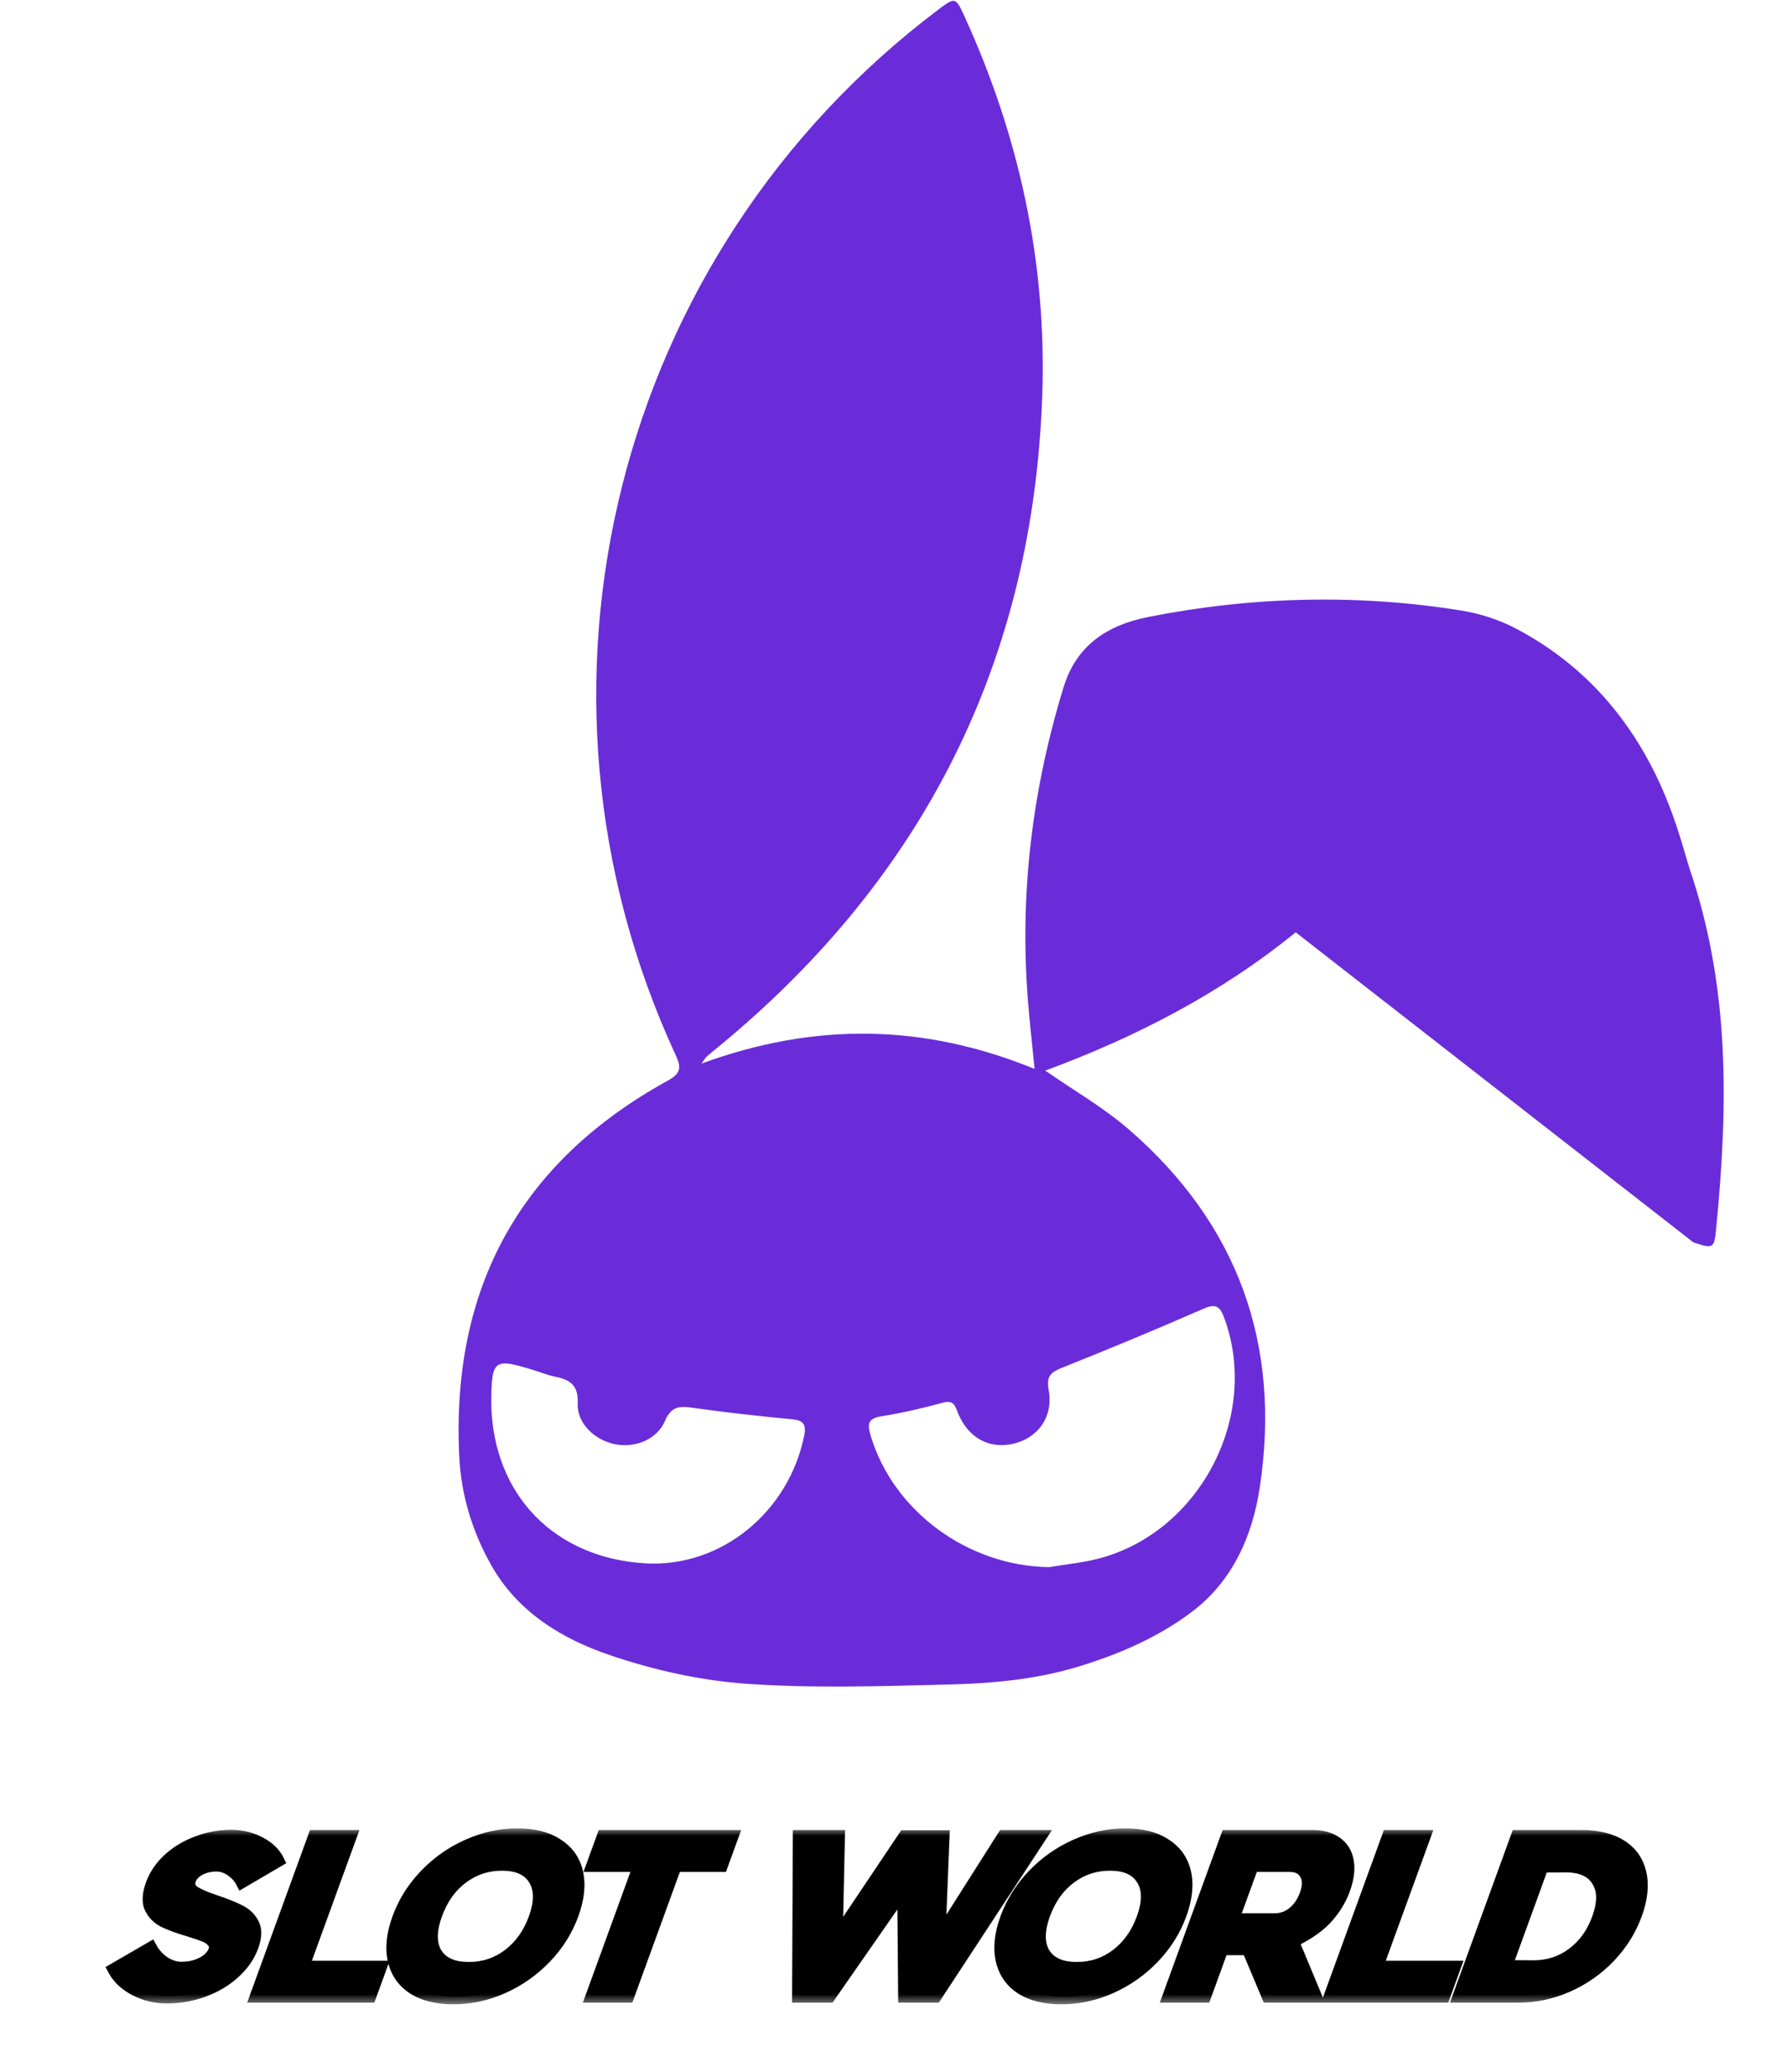
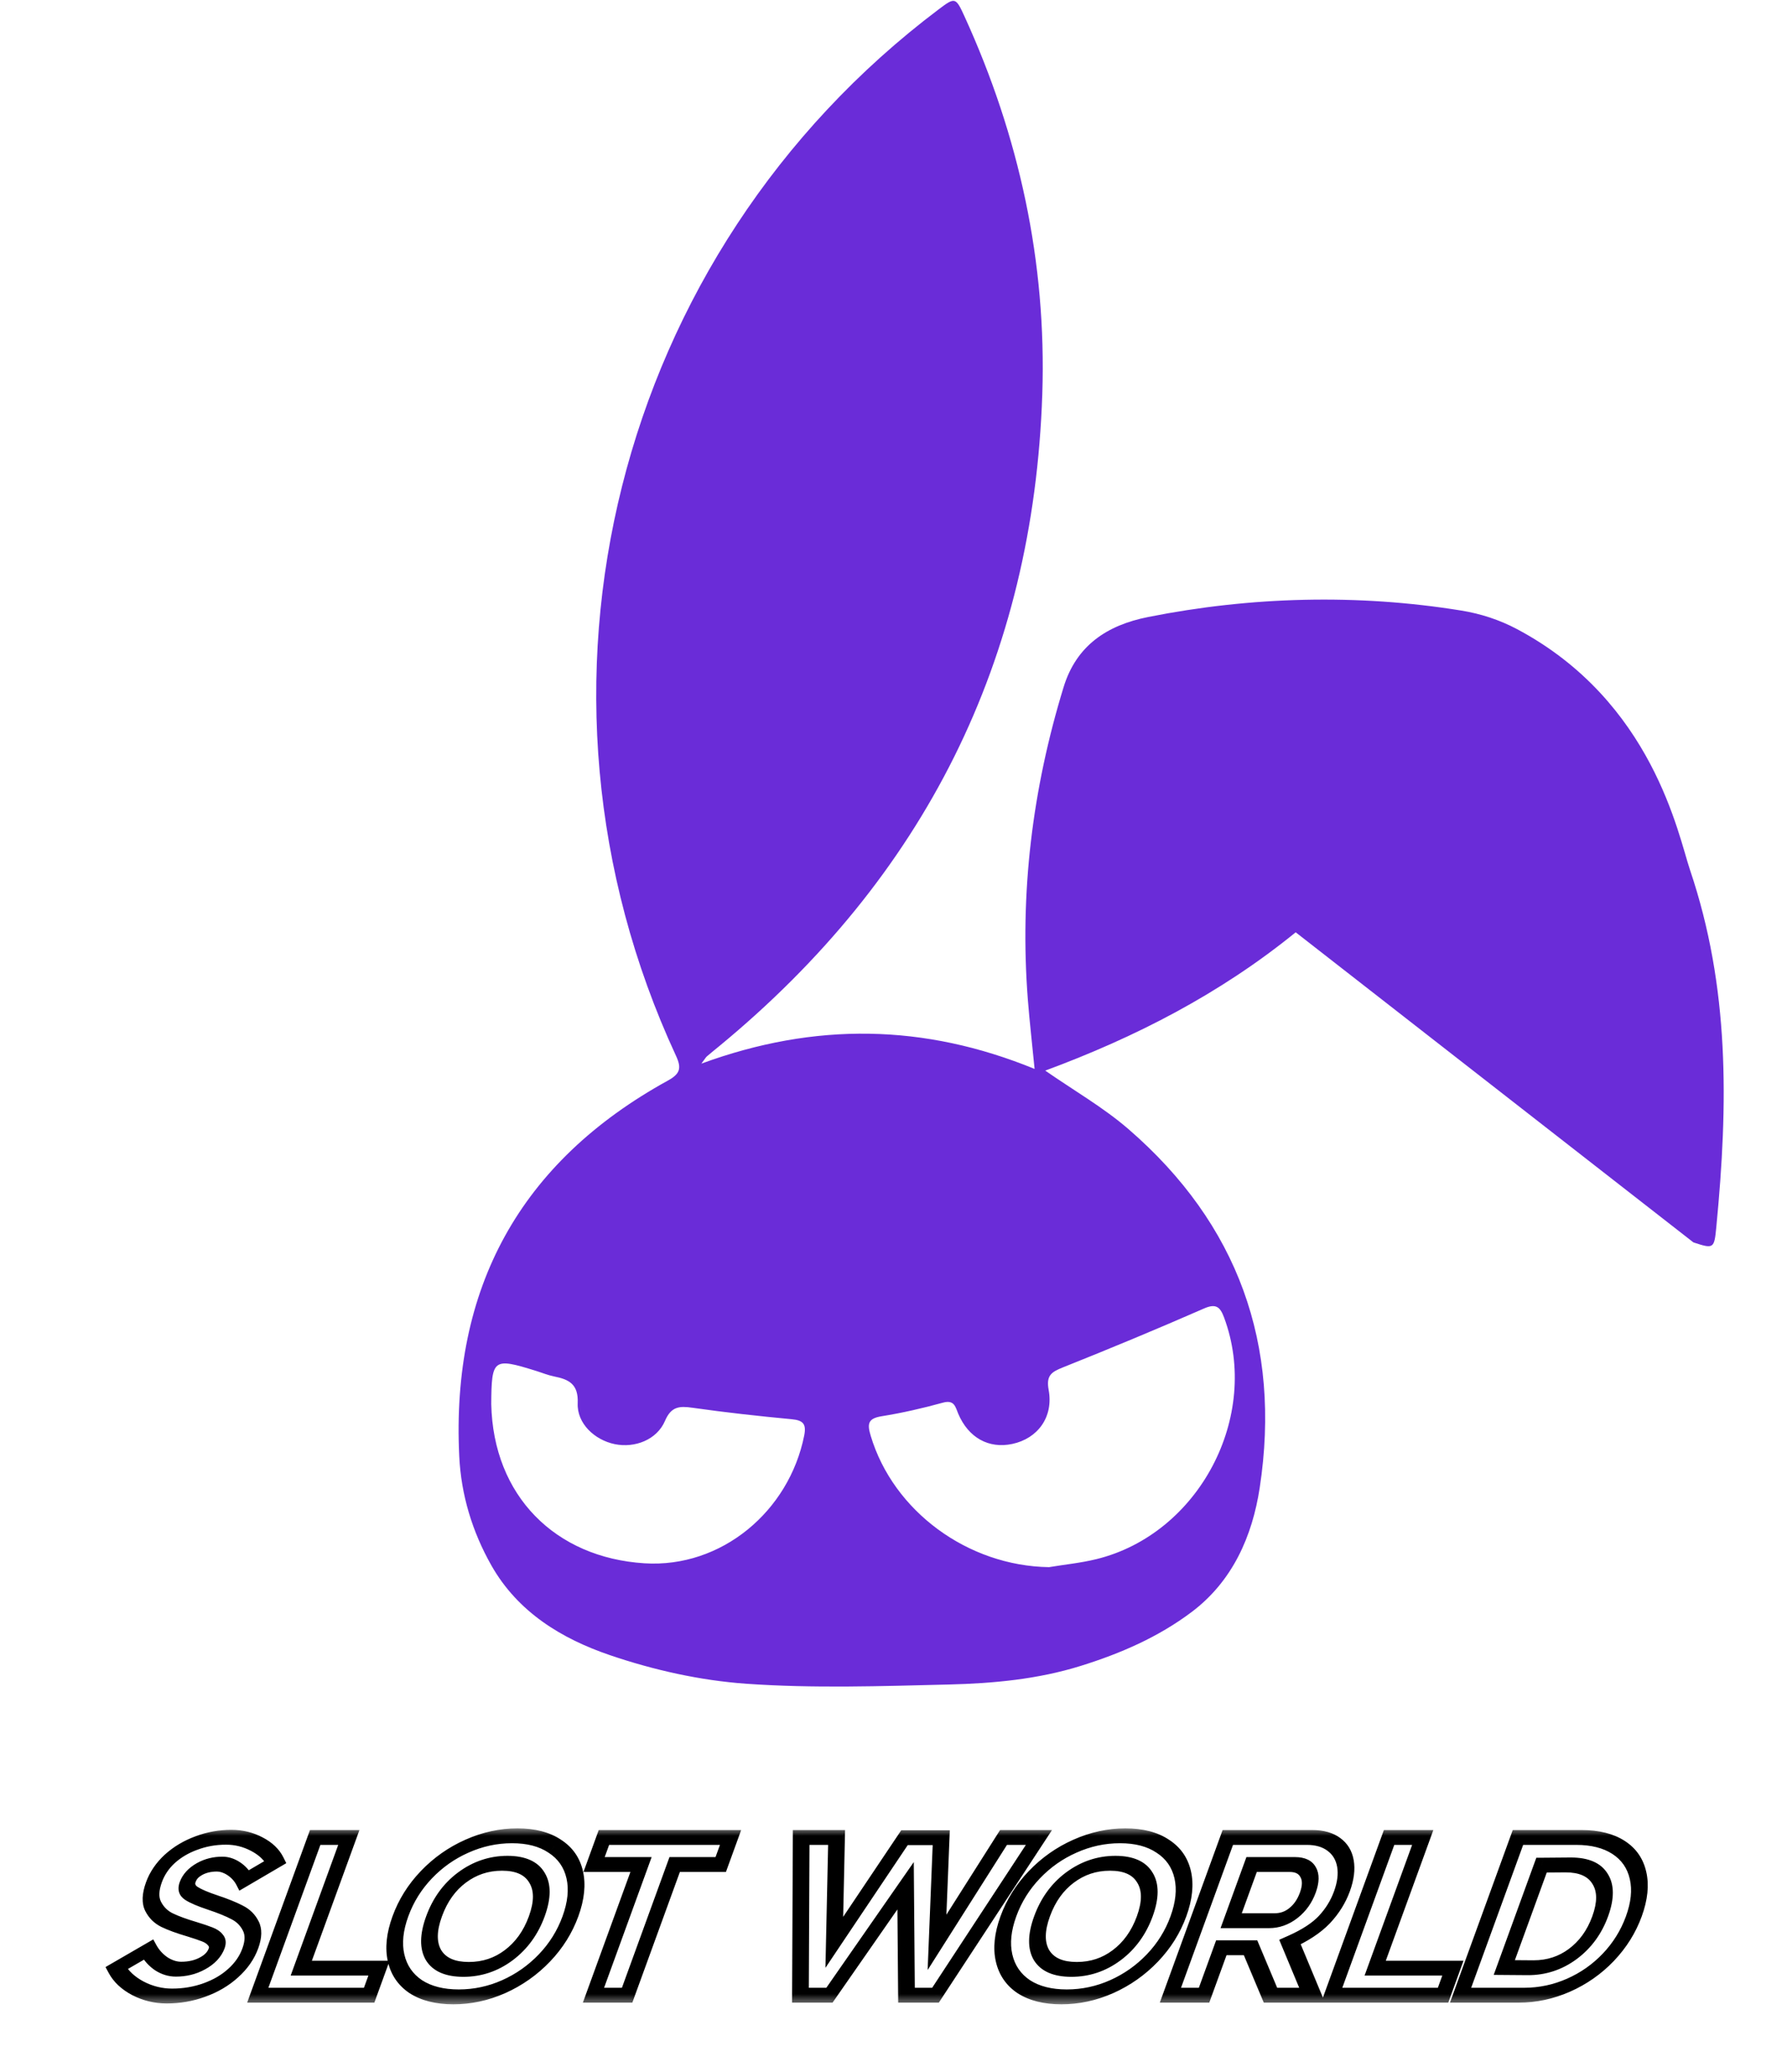
<svg xmlns="http://www.w3.org/2000/svg" width="113" height="131" viewBox="0 0 113 131" fill="none">
  <g clip-path="url(#clip0_9_378)">
    <mask id="path-1-outside-1_9_378" maskUnits="userSpaceOnUse" x="5.342" y="115.561" width="101.104" height="11.276" fill="black">
      <rect fill="white" x="5.342" y="115.561" width="101.104" height="11.276" />
-       <path d="M9.387 123.254C9.583 123.613 9.852 123.911 10.196 124.148C10.551 124.376 10.916 124.49 11.289 124.49C11.858 124.49 12.365 124.367 12.809 124.122C13.263 123.876 13.559 123.561 13.7 123.175C13.777 122.964 13.752 122.789 13.626 122.648C13.512 122.499 13.34 122.381 13.111 122.293C12.891 122.206 12.567 122.096 12.139 121.964C11.481 121.771 10.954 121.578 10.557 121.385C10.17 121.193 9.879 120.903 9.683 120.517C9.488 120.131 9.505 119.623 9.735 118.991C9.936 118.439 10.268 117.947 10.733 117.518C11.207 117.088 11.767 116.755 12.413 116.518C13.062 116.272 13.746 116.15 14.465 116.15C15.1 116.15 15.691 116.294 16.239 116.584C16.796 116.873 17.191 117.25 17.423 117.715L15.448 118.873C15.295 118.575 15.072 118.329 14.778 118.136C14.484 117.943 14.188 117.847 13.889 117.847C13.413 117.847 12.988 117.952 12.612 118.162C12.237 118.373 11.989 118.645 11.867 118.978C11.756 119.285 11.836 119.526 12.108 119.702C12.38 119.877 12.833 120.07 13.465 120.28C14.098 120.491 14.606 120.697 14.99 120.899C15.377 121.092 15.666 121.377 15.855 121.754C16.048 122.122 16.039 122.596 15.828 123.175C15.614 123.762 15.252 124.284 14.74 124.74C14.238 125.196 13.633 125.551 12.924 125.806C12.225 126.06 11.488 126.187 10.713 126.187C10.013 126.187 9.349 126.025 8.721 125.701C8.095 125.367 7.643 124.942 7.365 124.424L9.387 123.254ZM19.051 124.424H23.965L23.343 126.135H16.3L19.93 116.163H22.058L19.051 124.424ZM29.474 124.503C30.472 124.503 31.37 124.205 32.165 123.609C32.974 123.004 33.566 122.184 33.943 121.149C34.319 120.114 34.322 119.298 33.951 118.702C33.593 118.097 32.914 117.794 31.916 117.794C30.917 117.794 30.014 118.097 29.205 118.702C28.41 119.298 27.823 120.114 27.447 121.149C27.07 122.184 27.061 123.004 27.419 123.609C27.79 124.205 28.475 124.503 29.474 124.503ZM25.319 121.149C25.676 120.166 26.224 119.289 26.962 118.518C27.701 117.746 28.554 117.145 29.522 116.715C30.503 116.277 31.512 116.057 32.548 116.057C33.584 116.057 34.428 116.277 35.08 116.715C35.745 117.145 36.166 117.746 36.342 118.518C36.519 119.289 36.428 120.166 36.071 121.149C35.713 122.131 35.165 123.008 34.427 123.78C33.689 124.552 32.829 125.157 31.848 125.595C30.88 126.025 29.878 126.24 28.842 126.24C27.806 126.24 26.955 126.025 26.29 125.595C25.638 125.157 25.224 124.552 25.047 123.78C24.871 123.008 24.961 122.131 25.319 121.149ZM45.575 117.873H42.663L39.656 126.135H37.528L40.535 117.873H37.567L38.189 116.163H46.197L45.575 117.873ZM59.156 126.135H57.322L57.265 119.215L52.45 126.135H50.616L50.661 116.163H52.901L52.756 122.793L57.195 116.176H59.519L59.252 122.793L63.458 116.163H65.698L59.156 126.135ZM67.919 124.503C68.918 124.503 69.815 124.205 70.611 123.609C71.419 123.004 72.011 122.184 72.388 121.149C72.765 120.114 72.768 119.298 72.397 118.702C72.038 118.097 71.36 117.794 70.361 117.794C69.362 117.794 68.459 118.097 67.651 118.702C66.855 119.298 66.269 120.114 65.892 121.149C65.515 122.184 65.506 123.004 65.865 123.609C66.236 124.205 66.92 124.503 67.919 124.503ZM63.764 121.149C64.122 120.166 64.669 119.289 65.408 118.518C66.146 117.746 66.999 117.145 67.968 116.715C68.949 116.277 69.957 116.057 70.993 116.057C72.029 116.057 72.873 116.277 73.526 116.715C74.191 117.145 74.611 117.746 74.788 118.518C74.964 119.289 74.874 120.166 74.516 121.149C74.159 122.131 73.611 123.008 72.872 123.78C72.134 124.552 71.275 125.157 70.294 125.595C69.325 126.025 68.323 126.24 67.287 126.24C66.251 126.24 65.4 126.025 64.736 125.595C64.083 125.157 63.669 124.552 63.492 123.78C63.316 123.008 63.407 122.131 63.764 121.149ZM80.428 121.425C80.923 121.425 81.373 121.267 81.777 120.951C82.194 120.627 82.501 120.193 82.699 119.649C82.897 119.105 82.904 118.675 82.72 118.36C82.549 118.035 82.216 117.873 81.721 117.873H79.145L77.852 121.425H80.428ZM77.64 116.163H82.806C83.44 116.163 83.952 116.307 84.342 116.597C84.74 116.886 84.986 117.29 85.077 117.807C85.169 118.325 85.095 118.912 84.856 119.57C84.616 120.228 84.245 120.824 83.742 121.359C83.243 121.885 82.52 122.359 81.573 122.78L82.97 126.135H80.338L79.078 123.135H77.23L76.138 126.135H74.01L77.64 116.163ZM86.959 124.424H91.873L91.251 126.135H84.209L87.838 116.163H89.966L86.959 124.424ZM96.798 124.398C97.787 124.398 98.672 124.109 99.452 123.53C100.244 122.942 100.823 122.149 101.187 121.149C101.55 120.149 101.548 119.36 101.18 118.781C100.825 118.193 100.153 117.899 99.163 117.899L97.478 117.912L95.123 124.385L96.798 124.398ZM95.987 116.163H99.837C100.864 116.163 101.702 116.373 102.352 116.794C103.001 117.215 103.411 117.807 103.581 118.57C103.755 119.324 103.666 120.184 103.315 121.149C102.963 122.113 102.425 122.977 101.699 123.74C100.977 124.495 100.138 125.082 99.182 125.503C98.226 125.924 97.234 126.135 96.208 126.135H92.358L95.987 116.163Z" />
    </mask>
-     <path d="M9.387 123.254C9.583 123.613 9.852 123.911 10.196 124.148C10.551 124.376 10.916 124.49 11.289 124.49C11.858 124.49 12.365 124.367 12.809 124.122C13.263 123.876 13.559 123.561 13.7 123.175C13.777 122.964 13.752 122.789 13.626 122.648C13.512 122.499 13.34 122.381 13.111 122.293C12.891 122.206 12.567 122.096 12.139 121.964C11.481 121.771 10.954 121.578 10.557 121.385C10.17 121.193 9.879 120.903 9.683 120.517C9.488 120.131 9.505 119.623 9.735 118.991C9.936 118.439 10.268 117.947 10.733 117.518C11.207 117.088 11.767 116.755 12.413 116.518C13.062 116.272 13.746 116.15 14.465 116.15C15.1 116.15 15.691 116.294 16.239 116.584C16.796 116.873 17.191 117.25 17.423 117.715L15.448 118.873C15.295 118.575 15.072 118.329 14.778 118.136C14.484 117.943 14.188 117.847 13.889 117.847C13.413 117.847 12.988 117.952 12.612 118.162C12.237 118.373 11.989 118.645 11.867 118.978C11.756 119.285 11.836 119.526 12.108 119.702C12.38 119.877 12.833 120.07 13.465 120.28C14.098 120.491 14.606 120.697 14.99 120.899C15.377 121.092 15.666 121.377 15.855 121.754C16.048 122.122 16.039 122.596 15.828 123.175C15.614 123.762 15.252 124.284 14.74 124.74C14.238 125.196 13.633 125.551 12.924 125.806C12.225 126.06 11.488 126.187 10.713 126.187C10.013 126.187 9.349 126.025 8.721 125.701C8.095 125.367 7.643 124.942 7.365 124.424L9.387 123.254ZM19.051 124.424H23.965L23.343 126.135H16.3L19.93 116.163H22.058L19.051 124.424ZM29.474 124.503C30.472 124.503 31.37 124.205 32.165 123.609C32.974 123.004 33.566 122.184 33.943 121.149C34.319 120.114 34.322 119.298 33.951 118.702C33.593 118.097 32.914 117.794 31.916 117.794C30.917 117.794 30.014 118.097 29.205 118.702C28.41 119.298 27.823 120.114 27.447 121.149C27.07 122.184 27.061 123.004 27.419 123.609C27.79 124.205 28.475 124.503 29.474 124.503ZM25.319 121.149C25.676 120.166 26.224 119.289 26.962 118.518C27.701 117.746 28.554 117.145 29.522 116.715C30.503 116.277 31.512 116.057 32.548 116.057C33.584 116.057 34.428 116.277 35.08 116.715C35.745 117.145 36.166 117.746 36.342 118.518C36.519 119.289 36.428 120.166 36.071 121.149C35.713 122.131 35.165 123.008 34.427 123.78C33.689 124.552 32.829 125.157 31.848 125.595C30.88 126.025 29.878 126.24 28.842 126.24C27.806 126.24 26.955 126.025 26.29 125.595C25.638 125.157 25.224 124.552 25.047 123.78C24.871 123.008 24.961 122.131 25.319 121.149ZM45.575 117.873H42.663L39.656 126.135H37.528L40.535 117.873H37.567L38.189 116.163H46.197L45.575 117.873ZM59.156 126.135H57.322L57.265 119.215L52.45 126.135H50.616L50.661 116.163H52.901L52.756 122.793L57.195 116.176H59.519L59.252 122.793L63.458 116.163H65.698L59.156 126.135ZM67.919 124.503C68.918 124.503 69.815 124.205 70.611 123.609C71.419 123.004 72.011 122.184 72.388 121.149C72.765 120.114 72.768 119.298 72.397 118.702C72.038 118.097 71.36 117.794 70.361 117.794C69.362 117.794 68.459 118.097 67.651 118.702C66.855 119.298 66.269 120.114 65.892 121.149C65.515 122.184 65.506 123.004 65.865 123.609C66.236 124.205 66.92 124.503 67.919 124.503ZM63.764 121.149C64.122 120.166 64.669 119.289 65.408 118.518C66.146 117.746 66.999 117.145 67.968 116.715C68.949 116.277 69.957 116.057 70.993 116.057C72.029 116.057 72.873 116.277 73.526 116.715C74.191 117.145 74.611 117.746 74.788 118.518C74.964 119.289 74.874 120.166 74.516 121.149C74.159 122.131 73.611 123.008 72.872 123.78C72.134 124.552 71.275 125.157 70.294 125.595C69.325 126.025 68.323 126.24 67.287 126.24C66.251 126.24 65.4 126.025 64.736 125.595C64.083 125.157 63.669 124.552 63.492 123.78C63.316 123.008 63.407 122.131 63.764 121.149ZM80.428 121.425C80.923 121.425 81.373 121.267 81.777 120.951C82.194 120.627 82.501 120.193 82.699 119.649C82.897 119.105 82.904 118.675 82.72 118.36C82.549 118.035 82.216 117.873 81.721 117.873H79.145L77.852 121.425H80.428ZM77.64 116.163H82.806C83.44 116.163 83.952 116.307 84.342 116.597C84.74 116.886 84.986 117.29 85.077 117.807C85.169 118.325 85.095 118.912 84.856 119.57C84.616 120.228 84.245 120.824 83.742 121.359C83.243 121.885 82.52 122.359 81.573 122.78L82.97 126.135H80.338L79.078 123.135H77.23L76.138 126.135H74.01L77.64 116.163ZM86.959 124.424H91.873L91.251 126.135H84.209L87.838 116.163H89.966L86.959 124.424ZM96.798 124.398C97.787 124.398 98.672 124.109 99.452 123.53C100.244 122.942 100.823 122.149 101.187 121.149C101.55 120.149 101.548 119.36 101.18 118.781C100.825 118.193 100.153 117.899 99.163 117.899L97.478 117.912L95.123 124.385L96.798 124.398ZM95.987 116.163H99.837C100.864 116.163 101.702 116.373 102.352 116.794C103.001 117.215 103.411 117.807 103.581 118.57C103.755 119.324 103.666 120.184 103.315 121.149C102.963 122.113 102.425 122.977 101.699 123.74C100.977 124.495 100.138 125.082 99.182 125.503C98.226 125.924 97.234 126.135 96.208 126.135H92.358L95.987 116.163Z" fill="black" />
    <path d="M9.387 123.254L9.879 122.949L9.692 122.606L9.214 122.883L9.387 123.254ZM10.196 124.148L9.795 124.554L9.804 124.559L10.196 124.148ZM12.809 124.122L12.656 123.74L12.65 123.744L12.809 124.122ZM13.626 122.648L13.158 122.99L13.165 122.999L13.173 123.008L13.626 122.648ZM13.111 122.293L12.777 122.734L12.781 122.736L13.111 122.293ZM12.139 121.964L12.444 121.514L12.439 121.512L12.139 121.964ZM10.557 121.385L10.196 121.814L10.199 121.816L10.557 121.385ZM10.733 117.518L10.42 117.25L10.414 117.255L10.733 117.518ZM12.413 116.518L12.462 116.946L12.469 116.944L12.413 116.518ZM16.239 116.584L15.871 117.009L15.873 117.01L16.239 116.584ZM17.423 117.715L17.6 118.083L18.103 117.788L17.919 117.419L17.423 117.715ZM15.448 118.873L14.953 119.171L15.135 119.527L15.624 119.241L15.448 118.873ZM12.612 118.162L12.775 118.538L12.775 118.538L12.612 118.162ZM12.108 119.702L11.716 120.112L11.716 120.112L12.108 119.702ZM13.465 120.28L13.152 120.728H13.152L13.465 120.28ZM14.99 120.899L14.623 121.324L14.63 121.327L14.99 120.899ZM15.855 121.754L15.359 122.05L15.361 122.055L15.855 121.754ZM14.74 124.74L14.432 124.468L14.426 124.473L14.74 124.74ZM12.924 125.806L12.88 125.376L12.877 125.377L12.924 125.806ZM8.721 125.701L8.352 126.125L8.355 126.127L8.721 125.701ZM7.365 124.424L7.192 124.054L6.672 124.355L6.873 124.728L7.365 124.424ZM8.896 123.559C9.113 123.958 9.413 124.29 9.795 124.553L10.596 123.743C10.292 123.533 10.053 123.269 9.879 122.949L8.896 123.559ZM9.804 124.559C10.2 124.813 10.636 124.96 11.118 124.96L11.46 124.02C11.195 124.02 10.903 123.939 10.587 123.737L9.804 124.559ZM11.118 124.96C11.763 124.96 12.389 124.821 12.968 124.5L12.65 123.744C12.341 123.914 11.954 124.02 11.46 124.02L11.118 124.96ZM12.962 124.504C13.561 124.179 13.999 123.727 14.2 123.175H13.2C13.12 123.394 12.964 123.574 12.656 123.74L12.962 124.504ZM14.2 123.175C14.329 122.82 14.282 122.515 14.078 122.289L13.173 123.008C13.222 123.062 13.224 123.108 13.2 123.175H14.2ZM14.093 122.307C13.939 122.105 13.715 121.956 13.44 121.851L12.781 122.736C12.965 122.806 13.084 122.894 13.158 122.99L14.093 122.307ZM13.445 121.853C13.211 121.759 12.875 121.646 12.444 121.514L11.833 122.415C12.258 122.546 12.571 122.652 12.777 122.734L13.445 121.853ZM12.439 121.512C11.793 121.323 11.287 121.136 10.915 120.955L10.199 121.816C10.62 122.02 11.169 122.22 11.838 122.417L12.439 121.512ZM10.918 120.957C10.594 120.795 10.347 120.553 10.178 120.22L9.188 120.815C9.41 121.254 9.746 121.59 10.196 121.814L10.918 120.957ZM10.178 120.22C10.036 119.938 10.034 119.544 10.235 118.991H9.235C8.976 119.702 8.94 120.325 9.188 120.815L10.178 120.22ZM10.235 118.991C10.404 118.526 10.677 118.127 11.052 117.78L10.414 117.255C9.86 117.768 9.467 118.352 9.235 118.991H10.235ZM11.046 117.786C11.435 117.433 11.901 117.152 12.462 116.946L12.364 116.089C11.632 116.357 10.978 116.743 10.42 117.25L11.046 117.786ZM12.469 116.944C13.03 116.731 13.636 116.619 14.294 116.619L14.636 115.68C13.856 115.68 13.094 115.813 12.356 116.092L12.469 116.944ZM14.294 116.619C14.845 116.619 15.371 116.745 15.871 117.009L16.607 116.159C16.011 115.844 15.354 115.68 14.636 115.68L14.294 116.619ZM15.873 117.01C16.381 117.273 16.726 117.609 16.927 118.011L17.919 117.419C17.655 116.891 17.211 116.473 16.605 116.158L15.873 117.01ZM17.247 117.347L15.271 118.505L15.624 119.241L17.6 118.083L17.247 117.347ZM15.942 118.574C15.766 118.23 15.509 117.948 15.172 117.727L14.383 118.545C14.634 118.71 14.823 118.919 14.953 119.171L15.942 118.574ZM15.172 117.727C14.841 117.509 14.473 117.377 14.06 117.377L13.718 118.316C13.903 118.316 14.127 118.377 14.383 118.545L15.172 117.727ZM14.06 117.377C13.506 117.377 12.96 117.5 12.449 117.786L12.775 118.538C13.015 118.404 13.32 118.316 13.718 118.316L14.06 117.377ZM12.449 117.786C11.925 118.08 11.546 118.488 11.367 118.978H12.367C12.432 118.801 12.549 118.665 12.775 118.538L12.449 117.786ZM11.367 118.978C11.181 119.489 11.342 119.872 11.716 120.112L12.5 119.291C12.33 119.181 12.33 119.081 12.367 118.978H11.367ZM11.716 120.112C12.024 120.311 12.512 120.516 13.152 120.728L13.779 119.832C13.154 119.624 12.736 119.443 12.5 119.291L11.716 120.112ZM13.152 120.728C13.774 120.935 14.262 121.134 14.623 121.324L15.358 120.473C14.951 120.26 14.423 120.046 13.779 119.832L13.152 120.728ZM14.63 121.327C14.954 121.489 15.197 121.728 15.359 122.05L16.351 121.457C16.134 121.025 15.8 120.694 15.351 120.47L14.63 121.327ZM15.361 122.055C15.501 122.322 15.507 122.682 15.328 123.175H16.328C16.57 122.51 16.594 121.922 16.349 121.453L15.361 122.055ZM15.328 123.175C15.148 123.67 14.849 124.095 14.432 124.468L15.048 125.013C15.653 124.473 16.08 123.855 16.328 123.175H15.328ZM14.426 124.473C14.014 124.848 13.505 125.151 12.88 125.376L12.969 126.236C13.761 125.952 14.463 125.545 15.054 125.008L14.426 124.473ZM12.877 125.377C12.263 125.6 11.601 125.717 10.884 125.717L10.542 126.657C11.376 126.657 12.187 126.52 12.972 126.235L12.877 125.377ZM10.884 125.717C10.268 125.717 9.668 125.575 9.086 125.274L8.355 126.127C9.03 126.475 9.758 126.657 10.542 126.657L10.884 125.717ZM9.09 125.276C8.51 124.967 8.104 124.58 7.857 124.121L6.873 124.728C7.182 125.303 7.68 125.767 8.352 126.125L9.09 125.276ZM7.538 124.795L9.56 123.624L9.214 122.883L7.192 124.054L7.538 124.795ZM19.051 124.424H18.551L18.38 124.894H18.88L19.051 124.424ZM23.965 124.424H24.465L24.636 123.955H24.136L23.965 124.424ZM23.343 126.135L23.172 126.605H23.672L23.843 126.135H23.343ZM16.3 126.135H15.8L15.63 126.605H16.13L16.3 126.135ZM19.93 116.163L20.101 115.693H19.601L19.43 116.163H19.93ZM22.058 116.163H22.558L22.729 115.693H22.229L22.058 116.163ZM18.88 124.894H23.794L24.136 123.955H19.222L18.88 124.894ZM23.465 124.424L22.843 126.135H23.843L24.465 124.424H23.465ZM23.514 125.665H16.471L16.13 126.605H23.172L23.514 125.665ZM16.8 126.135L20.43 116.163H19.43L15.8 126.135H16.8ZM19.759 116.633H21.887L22.229 115.693H20.101L19.759 116.633ZM21.558 116.163L18.551 124.424H19.551L22.558 116.163H21.558ZM32.165 123.609L31.911 123.292L31.911 123.292L32.165 123.609ZM33.951 118.702L33.465 119.016L33.468 119.021L33.951 118.702ZM29.205 118.702L28.951 118.385L28.951 118.385L29.205 118.702ZM27.419 123.609L26.933 123.923L26.936 123.928L27.419 123.609ZM26.962 118.518L26.609 118.289L26.962 118.518ZM29.522 116.715L29.619 117.125L29.621 117.124L29.522 116.715ZM35.08 116.715L34.683 117.123L34.688 117.126L35.08 116.715ZM36.342 118.518L35.822 118.746L36.342 118.518ZM34.427 123.78L34.073 123.551L34.427 123.78ZM31.848 125.595L31.945 126.005L31.947 126.004L31.848 125.595ZM26.29 125.595L25.893 126.003L25.898 126.006L26.29 125.595ZM25.047 123.78L25.567 123.551L25.047 123.78ZM29.303 124.973C30.417 124.973 31.472 124.636 32.42 123.925L31.911 123.292C31.267 123.775 30.528 124.034 29.645 124.034L29.303 124.973ZM32.419 123.926C33.371 123.213 34.035 122.269 34.443 121.149H33.443C33.097 122.098 32.576 122.794 31.911 123.292L32.419 123.926ZM34.443 121.149C34.85 120.029 34.873 119.087 34.434 118.382L33.468 119.021C33.772 119.509 33.788 120.199 33.443 121.149H34.443ZM34.438 118.388C34.011 117.668 33.203 117.324 32.087 117.324L31.745 118.264C32.626 118.264 33.175 118.525 33.465 119.016L34.438 118.388ZM32.087 117.324C30.97 117.324 29.909 117.668 28.951 118.385L29.459 119.019C30.118 118.525 30.864 118.264 31.745 118.264L32.087 117.324ZM28.951 118.385C28.01 119.09 27.354 120.031 26.947 121.149H27.947C28.293 120.197 28.809 119.506 29.46 119.018L28.951 118.385ZM26.947 121.149C26.54 122.267 26.511 123.21 26.933 123.923L27.905 123.295C27.611 122.797 27.6 122.1 27.947 121.149H26.947ZM26.936 123.928C27.376 124.636 28.188 124.973 29.303 124.973L29.645 124.034C28.762 124.034 28.204 123.775 27.902 123.289L26.936 123.928ZM25.819 121.149C26.151 120.237 26.652 119.44 27.316 118.746L26.609 118.289C25.796 119.138 25.202 120.096 24.819 121.149H25.819ZM27.316 118.746C27.983 118.049 28.747 117.511 29.619 117.125L29.426 116.306C28.361 116.778 27.419 117.442 26.609 118.289L27.316 118.746ZM29.621 117.124C30.503 116.729 31.419 116.527 32.377 116.527L32.719 115.588C31.605 115.588 30.503 115.824 29.424 116.307L29.621 117.124ZM32.377 116.527C33.335 116.527 34.098 116.729 34.683 117.123L35.478 116.308C34.758 115.824 33.833 115.588 32.719 115.588L32.377 116.527ZM34.688 117.126C35.287 117.513 35.663 118.051 35.822 118.746L36.862 118.289C36.669 117.441 36.204 116.777 35.473 116.305L34.688 117.126ZM35.822 118.746C35.981 119.44 35.903 120.237 35.571 121.149H36.571C36.954 120.096 37.056 119.138 36.862 118.289L35.822 118.746ZM35.571 121.149C35.239 122.06 34.738 122.857 34.073 123.551L34.781 124.008C35.593 123.159 36.187 122.202 36.571 121.149H35.571ZM34.073 123.551C33.407 124.247 32.636 124.791 31.75 125.187L31.947 126.004C33.022 125.523 33.97 124.856 34.781 124.008L34.073 123.551ZM31.752 125.186C30.883 125.572 29.973 125.77 29.013 125.77L28.671 126.71C29.783 126.71 30.877 126.478 31.945 126.005L31.752 125.186ZM29.013 125.77C28.053 125.77 27.282 125.572 26.683 125.185L25.898 126.006C26.629 126.478 27.558 126.71 28.671 126.71L29.013 125.77ZM26.688 125.188C26.099 124.792 25.727 124.249 25.567 123.551L24.527 124.008C24.72 124.854 25.177 125.521 25.893 126.003L26.688 125.188ZM25.567 123.551C25.408 122.857 25.487 122.06 25.819 121.149H24.819C24.435 122.202 24.333 123.159 24.527 124.008L25.567 123.551ZM45.575 117.873L45.404 118.343H45.904L46.075 117.873H45.575ZM42.663 117.873L42.834 117.403H42.334L42.163 117.873H42.663ZM39.656 126.135L39.485 126.605H39.985L40.156 126.135H39.656ZM37.528 126.135H37.028L36.857 126.605H37.357L37.528 126.135ZM40.535 117.873H41.035L41.206 117.403H40.706L40.535 117.873ZM37.567 117.873H37.067L36.896 118.343H37.396L37.567 117.873ZM38.189 116.163L38.36 115.693H37.86L37.689 116.163H38.189ZM46.197 116.163H46.697L46.868 115.693H46.368L46.197 116.163ZM45.746 117.403H42.834L42.492 118.343H45.404L45.746 117.403ZM42.163 117.873L39.156 126.135H40.156L43.163 117.873H42.163ZM39.827 125.665H37.699L37.357 126.605H39.485L39.827 125.665ZM38.028 126.135L41.035 117.873H40.035L37.028 126.135H38.028ZM40.706 117.403H37.738L37.396 118.343H40.364L40.706 117.403ZM38.067 117.873L38.689 116.163H37.689L37.067 117.873H38.067ZM38.018 116.633H46.026L46.368 115.693H38.36L38.018 116.633ZM45.697 116.163L45.075 117.873H46.075L46.697 116.163H45.697ZM59.156 126.135L58.985 126.605H59.366L59.593 126.259L59.156 126.135ZM57.322 126.135L56.794 126.29L56.796 126.605H57.151L57.322 126.135ZM57.265 119.215L57.793 119.06L57.782 117.719L56.838 119.075L57.265 119.215ZM52.45 126.135L52.279 126.605H52.647L52.876 126.275L52.45 126.135ZM50.616 126.135L50.087 126.285L50.086 126.605H50.445L50.616 126.135ZM50.661 116.163L50.833 115.693H50.136L50.133 116.313L50.661 116.163ZM52.901 116.163L53.43 116.019L53.437 115.693H53.072L52.901 116.163ZM52.756 122.793L52.228 122.937L52.196 124.405L53.189 122.923L52.756 122.793ZM57.195 116.176L57.366 115.706H56.989L56.762 116.046L57.195 116.176ZM59.519 116.176L60.047 116.039L60.06 115.706H59.69L59.519 116.176ZM59.252 122.793L58.724 122.93L58.659 124.542L59.695 122.909L59.252 122.793ZM63.458 116.163L63.629 115.693H63.24L63.015 116.047L63.458 116.163ZM65.698 116.163L66.134 116.287L66.524 115.693H65.868L65.698 116.163ZM59.327 125.665H57.493L57.151 126.605H58.985L59.327 125.665ZM57.85 125.98L57.793 119.06L56.736 119.37L56.794 126.29L57.85 125.98ZM56.838 119.075L52.023 125.995L52.876 126.275L57.691 119.355L56.838 119.075ZM52.621 125.665H50.787L50.445 126.605H52.279L52.621 125.665ZM51.144 125.984L51.19 116.012L50.133 116.313L50.087 126.285L51.144 125.984ZM50.49 116.633H52.73L53.072 115.693H50.833L50.49 116.633ZM52.373 116.306L52.228 122.937L53.285 122.649L53.43 116.019L52.373 116.306ZM53.189 122.923L57.628 116.306L56.762 116.046L52.323 122.663L53.189 122.923ZM57.024 116.646H59.348L59.69 115.706H57.366L57.024 116.646ZM58.991 116.313L58.724 122.93L59.78 122.656L60.047 116.039L58.991 116.313ZM59.695 122.909L63.9 116.278L63.015 116.047L58.81 122.677L59.695 122.909ZM63.286 116.633H65.526L65.868 115.693H63.629L63.286 116.633ZM65.26 116.038L58.719 126.01L59.593 126.259L66.134 116.287L65.26 116.038ZM70.611 123.609L70.357 123.292L70.356 123.292L70.611 123.609ZM72.397 118.702L71.91 119.016L71.914 119.021L72.397 118.702ZM67.651 118.702L67.397 118.385L67.396 118.385L67.651 118.702ZM65.865 123.609L65.378 123.923L65.382 123.928L65.865 123.609ZM65.408 118.518L65.054 118.289L65.408 118.518ZM67.968 116.715L68.064 117.125L68.066 117.124L67.968 116.715ZM73.526 116.715L73.128 117.123L73.133 117.126L73.526 116.715ZM74.788 118.518L74.268 118.746L74.788 118.518ZM72.872 123.78L72.519 123.551L72.872 123.78ZM70.294 125.595L70.39 126.005L70.392 126.004L70.294 125.595ZM64.736 125.595L64.338 126.003L64.343 126.006L64.736 125.595ZM63.492 123.78L64.012 123.551L63.492 123.78ZM67.748 124.973C68.862 124.973 69.917 124.636 70.865 123.925L70.356 123.292C69.713 123.775 68.973 124.034 68.09 124.034L67.748 124.973ZM70.865 123.926C71.817 123.213 72.48 122.269 72.888 121.149H71.888C71.542 122.098 71.021 122.794 70.357 123.292L70.865 123.926ZM72.888 121.149C73.296 120.029 73.318 119.087 72.88 118.382L71.914 119.021C72.217 119.509 72.234 120.199 71.888 121.149H72.888ZM72.883 118.388C72.457 117.668 71.649 117.324 70.532 117.324L70.19 118.264C71.071 118.264 71.62 118.525 71.91 119.016L72.883 118.388ZM70.532 117.324C69.415 117.324 68.355 117.668 67.397 118.385L67.905 119.019C68.563 118.525 69.309 118.264 70.19 118.264L70.532 117.324ZM67.396 118.385C66.455 119.09 65.799 120.031 65.392 121.149H66.392C66.739 120.197 67.254 119.506 67.905 119.018L67.396 118.385ZM65.392 121.149C64.985 122.267 64.956 123.21 65.378 123.923L66.351 123.295C66.056 122.797 66.046 122.1 66.392 121.149H65.392ZM65.382 123.928C65.822 124.636 66.634 124.973 67.748 124.973L68.09 124.034C67.207 124.034 66.65 123.775 66.348 123.289L65.382 123.928ZM64.264 121.149C64.596 120.237 65.097 119.44 65.761 118.746L65.054 118.289C64.242 119.138 63.647 120.096 63.264 121.149H64.264ZM65.761 118.746C66.428 118.049 67.192 117.511 68.064 117.125L67.871 116.306C66.806 116.778 65.864 117.442 65.054 118.289L65.761 118.746ZM68.066 117.124C68.948 116.729 69.864 116.527 70.822 116.527L71.164 115.588C70.05 115.588 68.949 115.824 67.869 116.307L68.066 117.124ZM70.822 116.527C71.78 116.527 72.543 116.729 73.128 117.123L73.923 116.308C73.204 115.824 72.278 115.588 71.164 115.588L70.822 116.527ZM73.133 117.126C73.732 117.513 74.109 118.051 74.268 118.746L75.308 118.289C75.114 117.441 74.649 116.777 73.918 116.305L73.133 117.126ZM74.268 118.746C74.426 119.44 74.348 120.237 74.016 121.149H75.016C75.399 120.096 75.502 119.138 75.308 118.289L74.268 118.746ZM74.016 121.149C73.684 122.06 73.183 122.857 72.519 123.551L73.226 124.008C74.038 123.159 74.633 122.202 75.016 121.149H74.016ZM72.519 123.551C71.853 124.247 71.082 124.791 70.195 125.187L70.392 126.004C71.468 125.523 72.415 124.856 73.226 124.008L72.519 123.551ZM70.197 125.186C69.328 125.572 68.418 125.77 67.458 125.77L67.116 126.71C68.228 126.71 69.323 126.478 70.39 126.005L70.197 125.186ZM67.458 125.77C66.498 125.77 65.727 125.572 65.128 125.185L64.343 126.006C65.074 126.478 66.004 126.71 67.116 126.71L67.458 125.77ZM65.133 125.188C64.544 124.792 64.172 124.249 64.012 123.551L62.972 124.008C63.166 124.854 63.622 125.521 64.338 126.003L65.133 125.188ZM64.012 123.551C63.854 122.857 63.932 122.06 64.264 121.149H63.264C62.881 122.202 62.778 123.159 62.972 124.008L64.012 123.551ZM81.777 120.951L81.51 120.644L81.51 120.645L81.777 120.951ZM82.72 118.36L82.227 118.661L82.23 118.667L82.233 118.672L82.72 118.36ZM79.145 117.873L79.316 117.403H78.816L78.645 117.873H79.145ZM77.852 121.425H77.352L77.181 121.895H77.681L77.852 121.425ZM77.64 116.163L77.811 115.693H77.311L77.14 116.163H77.64ZM84.342 116.597L83.932 116.996L83.935 116.998L84.342 116.597ZM85.077 117.807L84.554 118.02L84.554 118.02L85.077 117.807ZM83.742 121.359L84.098 121.586L84.101 121.583L83.742 121.359ZM81.573 122.78L81.476 122.371L80.891 122.631L81.069 123.058L81.573 122.78ZM82.97 126.135L82.799 126.605H83.786L83.475 125.857L82.97 126.135ZM80.338 126.135L79.834 126.413L79.915 126.605H80.167L80.338 126.135ZM79.078 123.135L79.582 122.856L79.502 122.665H79.249L79.078 123.135ZM77.23 123.135L77.401 122.665H76.901L76.73 123.135H77.23ZM76.138 126.135L75.967 126.605H76.467L76.638 126.135H76.138ZM74.01 126.135H73.51L73.339 126.605H73.839L74.01 126.135ZM80.257 121.895C80.879 121.895 81.491 121.69 82.044 121.258L81.51 120.645C81.254 120.844 80.967 120.955 80.599 120.955L80.257 121.895ZM82.043 121.259C82.596 120.828 82.971 120.275 83.199 119.649H82.199C82.031 120.111 81.791 120.426 81.51 120.644L82.043 121.259ZM83.199 119.649C83.426 119.024 83.454 118.472 83.207 118.048L82.233 118.672C82.353 118.879 82.367 119.186 82.199 119.649H83.199ZM83.213 118.058C82.98 117.616 82.518 117.403 81.892 117.403L81.55 118.343C81.913 118.343 82.118 118.455 82.227 118.661L83.213 118.058ZM81.892 117.403H79.316L78.974 118.343H81.55L81.892 117.403ZM78.645 117.873L77.352 121.425H78.352L79.645 117.873H78.645ZM77.681 121.895H80.257L80.599 120.955H78.023L77.681 121.895ZM77.469 116.633H82.635L82.977 115.693H77.811L77.469 116.633ZM82.635 116.633C83.185 116.633 83.611 116.757 83.932 116.996L84.751 116.198C84.294 115.858 83.696 115.693 82.977 115.693L82.635 116.633ZM83.935 116.998C84.268 117.24 84.475 117.576 84.554 118.02L85.6 117.594C85.496 117.003 85.212 116.533 84.748 116.196L83.935 116.998ZM84.554 118.02C84.632 118.463 84.572 118.976 84.356 119.57H85.356C85.618 118.848 85.705 118.186 85.6 117.594L84.554 118.02ZM84.356 119.57C84.142 120.156 83.817 120.675 83.384 121.136L84.101 121.583C84.673 120.974 85.09 120.299 85.356 119.57H84.356ZM83.387 121.133C82.984 121.557 82.365 121.975 81.476 122.371L81.67 123.189C82.674 122.743 83.501 122.214 84.098 121.586L83.387 121.133ZM81.069 123.058L82.466 126.413L83.475 125.857L82.078 122.502L81.069 123.058ZM83.141 125.665H80.509L80.167 126.605H82.799L83.141 125.665ZM80.842 125.856L79.582 122.856L78.574 123.414L79.834 126.413L80.842 125.856ZM79.249 122.665H77.401L77.059 123.605H78.907L79.249 122.665ZM76.73 123.135L75.638 126.135H76.638L77.73 123.135H76.73ZM76.309 125.665H74.181L73.839 126.605H75.967L76.309 125.665ZM74.51 126.135L78.14 116.163H77.14L73.51 126.135H74.51ZM86.959 124.424H86.459L86.288 124.894H86.788L86.959 124.424ZM91.873 124.424H92.373L92.544 123.955H92.044L91.873 124.424ZM91.251 126.135L91.08 126.605H91.58L91.751 126.135H91.251ZM84.209 126.135H83.709L83.538 126.605H84.038L84.209 126.135ZM87.838 116.163L88.009 115.693H87.509L87.338 116.163H87.838ZM89.966 116.163H90.466L90.637 115.693H90.137L89.966 116.163ZM86.788 124.894H91.702L92.044 123.955H87.13L86.788 124.894ZM91.373 124.424L90.751 126.135H91.751L92.373 124.424H91.373ZM91.422 125.665H84.38L84.038 126.605H91.08L91.422 125.665ZM84.709 126.135L88.338 116.163H87.338L83.709 126.135H84.709ZM87.667 116.633H89.795L90.137 115.693H88.009L87.667 116.633ZM89.466 116.163L86.459 124.424H87.459L90.466 116.163H89.466ZM96.798 124.398L96.623 124.868H96.627L96.798 124.398ZM99.452 123.53L99.201 123.211L99.201 123.211L99.452 123.53ZM101.18 118.781L100.696 119.097L100.699 119.102L101.18 118.781ZM99.163 117.899L99.334 117.429L99.33 117.429L99.163 117.899ZM97.478 117.912L97.645 117.443L97.148 117.446L96.978 117.912H97.478ZM95.123 124.385H94.623L94.453 124.851L94.948 124.855L95.123 124.385ZM95.987 116.163L96.158 115.693H95.658L95.487 116.163H95.987ZM102.351 116.794L101.958 117.204L101.958 117.204L102.351 116.794ZM103.581 118.57L103.061 118.797L103.061 118.799L103.581 118.57ZM101.699 123.74L102.053 123.969L102.054 123.967L101.699 123.74ZM99.182 125.503L99.087 125.093L99.182 125.503ZM92.358 126.135H91.858L91.687 126.605H92.187L92.358 126.135ZM96.627 124.868C97.728 124.868 98.77 124.541 99.703 123.849L99.201 123.211C98.574 123.676 97.846 123.928 96.969 123.928L96.627 124.868ZM99.703 123.849C100.64 123.154 101.291 122.236 101.687 121.149H100.687C100.355 122.061 99.849 122.73 99.201 123.211L99.703 123.849ZM101.687 121.149C102.082 120.062 102.099 119.146 101.662 118.459L100.699 119.102C100.998 119.573 101.019 120.236 100.687 121.149H101.687ZM101.665 118.464C101.241 117.762 100.438 117.429 99.334 117.429L98.992 118.369C99.867 118.369 100.409 118.624 100.696 119.097L101.665 118.464ZM99.33 117.429L97.645 117.443L97.312 118.382L98.996 118.369L99.33 117.429ZM96.978 117.912L94.623 124.385H95.623L97.978 117.912H96.978ZM94.948 124.855L96.623 124.868L96.973 123.928L95.298 123.915L94.948 124.855ZM95.816 116.633H99.666L100.008 115.693H96.158L95.816 116.633ZM99.666 116.633C100.618 116.633 101.376 116.827 101.958 117.204L102.745 116.384C102.028 115.919 101.11 115.693 100.008 115.693L99.666 116.633ZM101.958 117.204C102.541 117.582 102.907 118.11 103.061 118.797L104.101 118.343C103.914 117.504 103.461 116.848 102.745 116.384L101.958 117.204ZM103.061 118.799C103.217 119.476 103.14 120.255 102.815 121.149H103.815C104.191 120.113 104.292 119.173 104.101 118.341L103.061 118.799ZM102.815 121.149C102.489 122.043 101.997 122.827 101.344 123.513L102.054 123.967C102.853 123.128 103.438 122.184 103.815 121.149H102.815ZM101.346 123.511C100.696 124.19 99.947 124.714 99.087 125.093L99.276 125.913C100.328 125.45 101.257 124.8 102.053 123.969L101.346 123.511ZM99.087 125.093C98.23 125.47 97.33 125.665 96.379 125.665L96.037 126.605C97.139 126.605 98.221 126.378 99.276 125.913L99.087 125.093ZM96.379 125.665H92.529L92.187 126.605H96.037L96.379 125.665ZM92.858 126.135L96.487 116.163H95.487L91.858 126.135H92.858Z" fill="black" mask="url(#path-1-outside-1_9_378)" />
    <g clip-path="url(#clip1_9_378)">
      <path d="M81.933 58.94C77.123 62.846 71.78 65.58 66.095 67.683C67.935 68.96 69.779 70.016 71.356 71.38C78.292 77.378 81.032 85.016 79.659 94.044C79.192 97.111 77.946 99.96 75.349 101.913C73.247 103.494 70.856 104.533 68.33 105.319C65.601 106.168 62.801 106.423 59.992 106.493C55.727 106.598 51.44 106.744 47.193 106.445C44.277 106.24 41.323 105.577 38.553 104.632C35.525 103.599 32.748 101.923 31.071 98.963C29.862 96.827 29.16 94.509 29.041 92.078C28.522 81.443 32.87 73.463 42.237 68.311C43.013 67.883 43.108 67.525 42.743 66.739C31.978 43.504 38.886 16.022 59.346 0.599C60.385 -0.185 60.43 -0.191 60.988 1.032C64.45 8.614 66.183 16.572 65.909 24.904C65.352 41.726 58.452 55.443 45.483 66.135C45.221 66.35 44.956 66.562 44.699 66.784C44.626 66.848 44.577 66.942 44.351 67.241C51.536 64.608 58.442 64.722 65.422 67.576C65.269 66.004 65.105 64.598 64.995 63.19C64.471 56.461 65.28 49.879 67.257 43.437C68.062 40.814 69.995 39.524 72.601 39.007C79.105 37.712 85.854 37.536 92.41 38.6C93.637 38.799 94.828 39.188 95.926 39.771C104.523 44.34 106.127 52.812 106.867 54.996C109.375 62.418 109.286 69.766 108.531 77.563C108.399 78.938 108.372 78.969 107.082 78.543M66.321 99.075C67.325 98.91 68.344 98.809 69.328 98.568C75.82 96.977 79.733 89.541 77.403 83.289C77.158 82.631 76.899 82.386 76.137 82.721C73.183 84.014 70.203 85.253 67.208 86.447C66.477 86.739 66.144 86.963 66.311 87.869C66.626 89.58 65.625 90.94 64.014 91.284C62.521 91.603 61.239 90.889 60.597 89.382C60.416 88.956 60.356 88.474 59.629 88.674C58.353 89.026 57.053 89.324 55.748 89.534C54.877 89.674 54.832 90.016 55.06 90.773C56.489 95.538 61.2 98.996 66.327 99.073L66.321 99.075ZM31.064 88.767C31.19 94.565 35.109 98.474 40.753 98.83C45.621 99.136 49.894 95.549 50.853 90.753C50.999 90.024 50.787 89.79 50.065 89.722C47.969 89.524 45.874 89.294 43.791 88.997C42.961 88.878 42.441 88.911 42.05 89.827C41.543 91.016 40.152 91.558 38.876 91.298C37.595 91.035 36.476 89.983 36.531 88.711C36.583 87.501 35.977 87.204 35.037 87.017C34.64 86.937 34.259 86.778 33.868 86.657C31.186 85.823 31.083 85.901 31.064 88.769V88.767Z" fill="#6A2CD8" />
    </g>
  </g>
  <defs>
    <clipPath id="clip0_9_378">
      <rect width="113" height="130" fill="white" transform="translate(0 0.054)" />
    </clipPath>
    <clipPath id="clip1_9_378">
      <rect width="80" height="106.567" fill="white" transform="translate(29 0.054)" />
    </clipPath>
  </defs>
</svg>